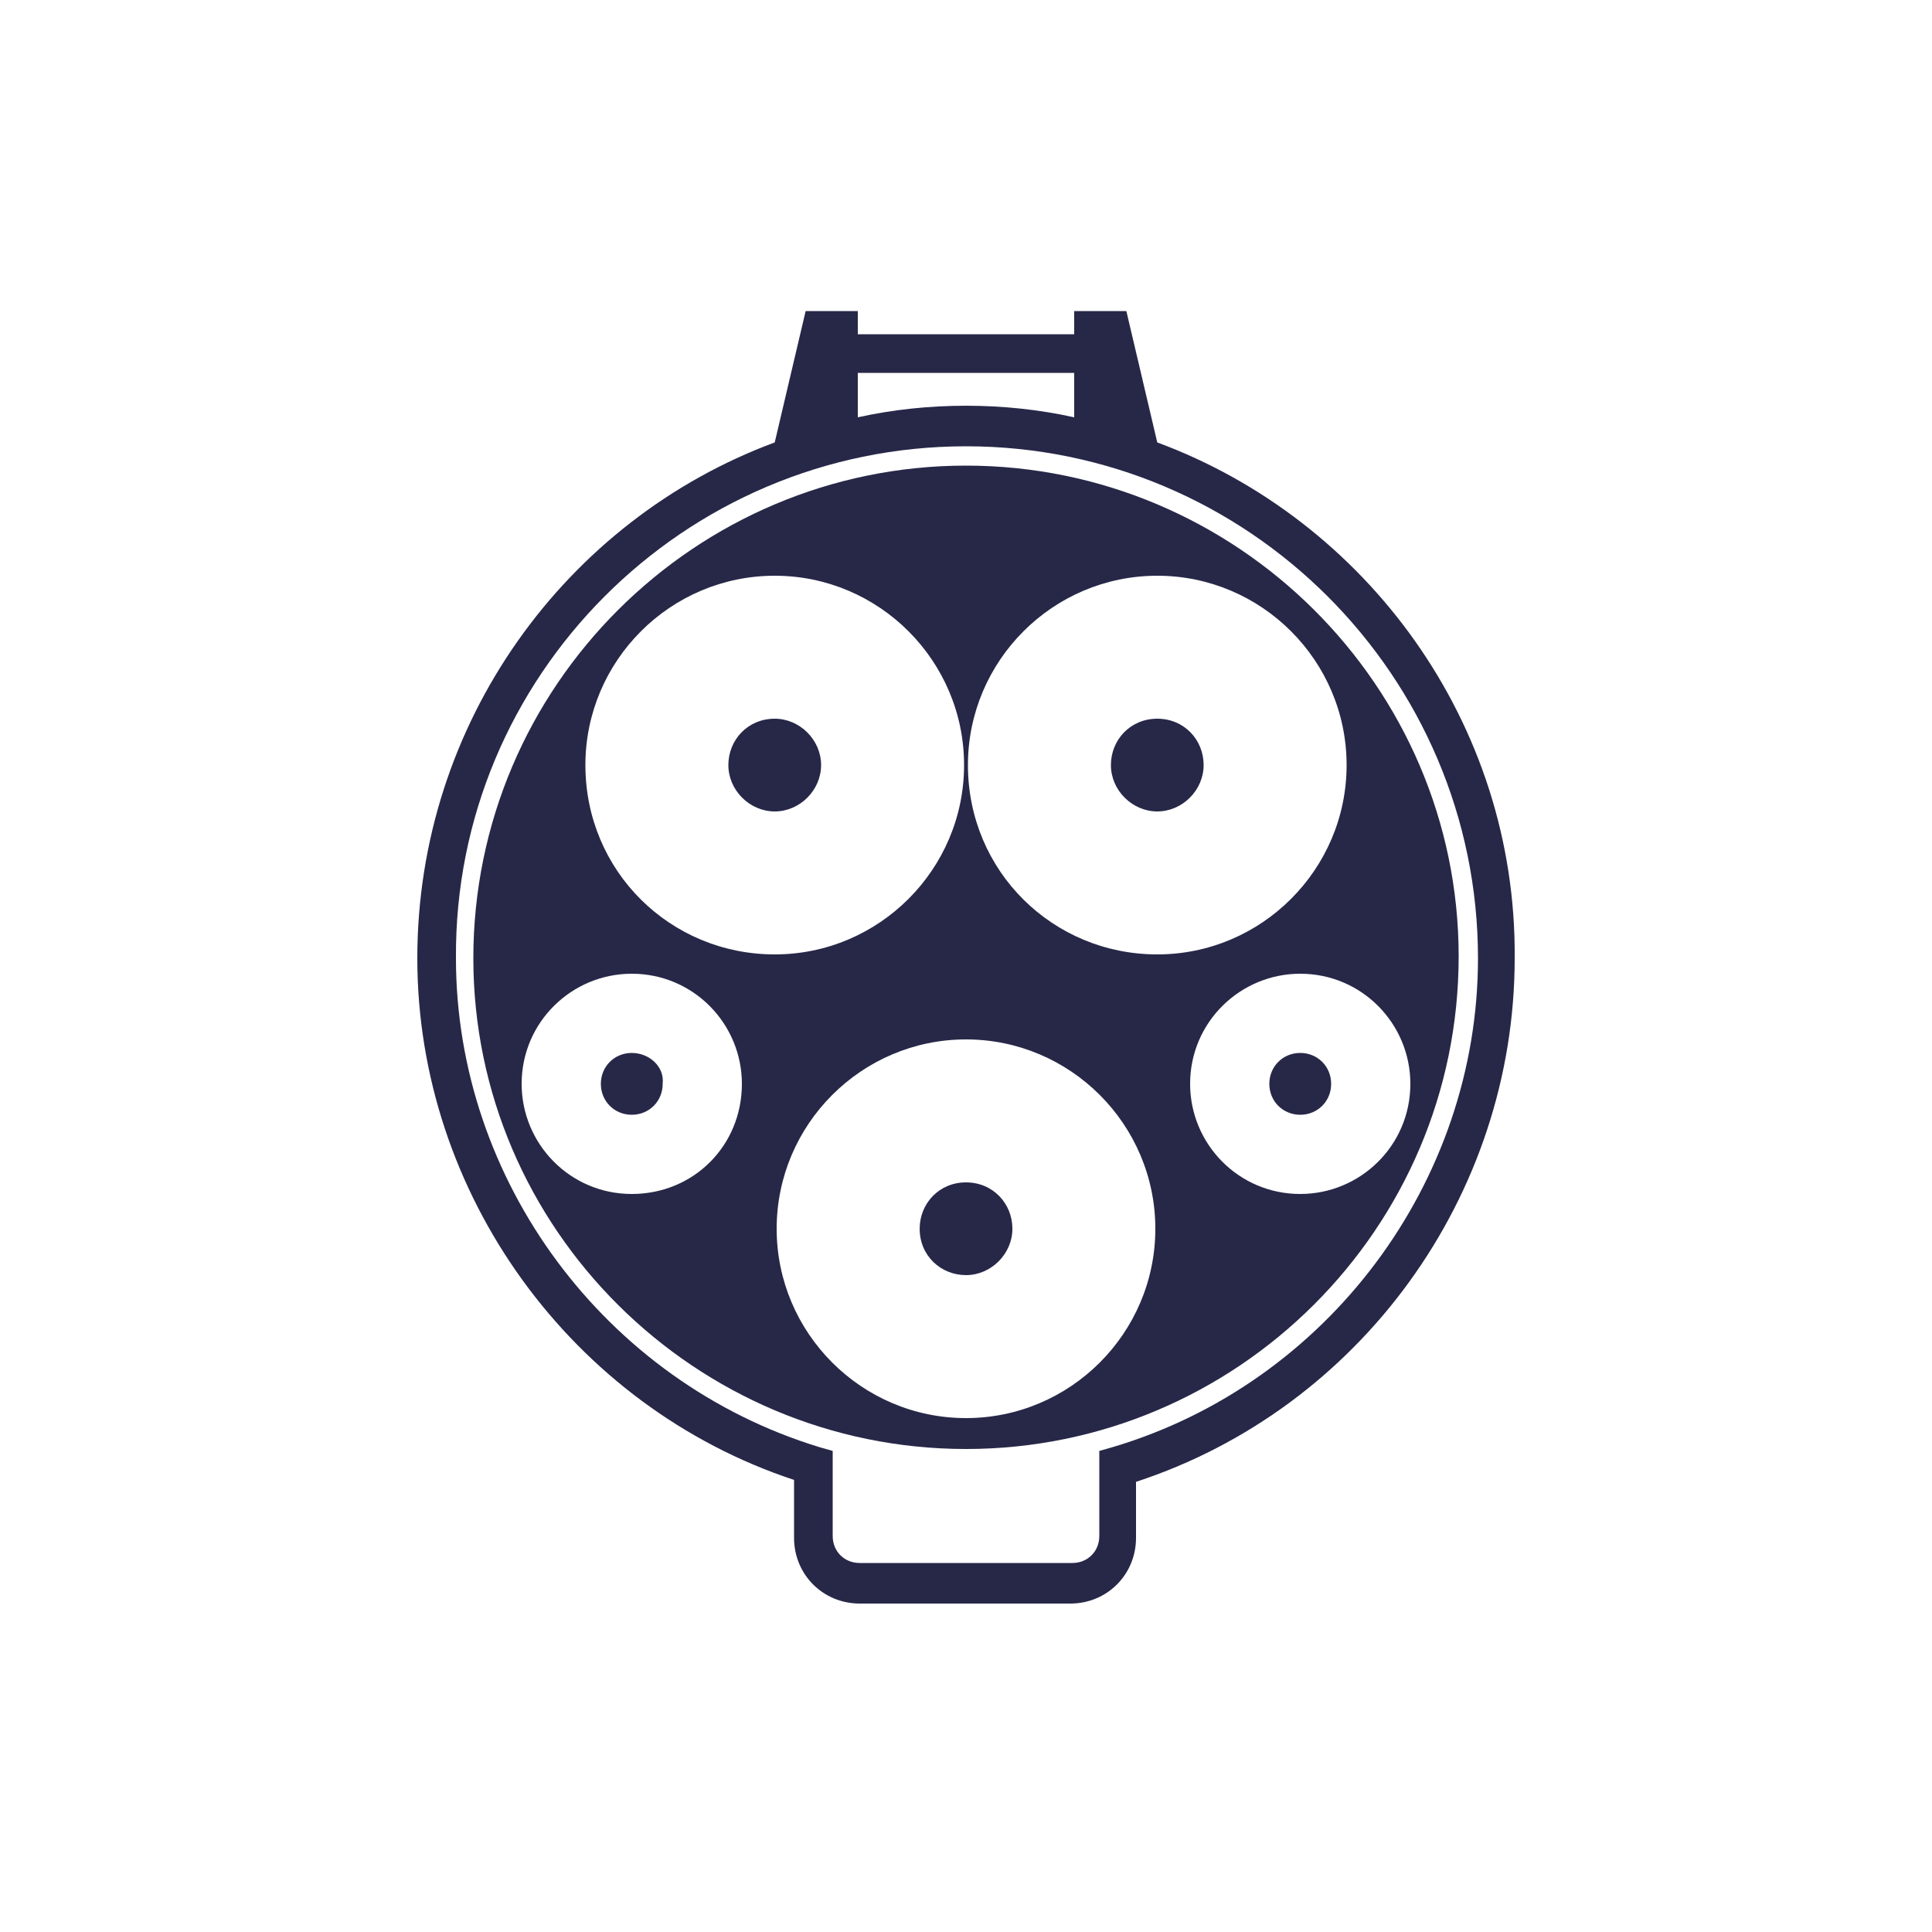
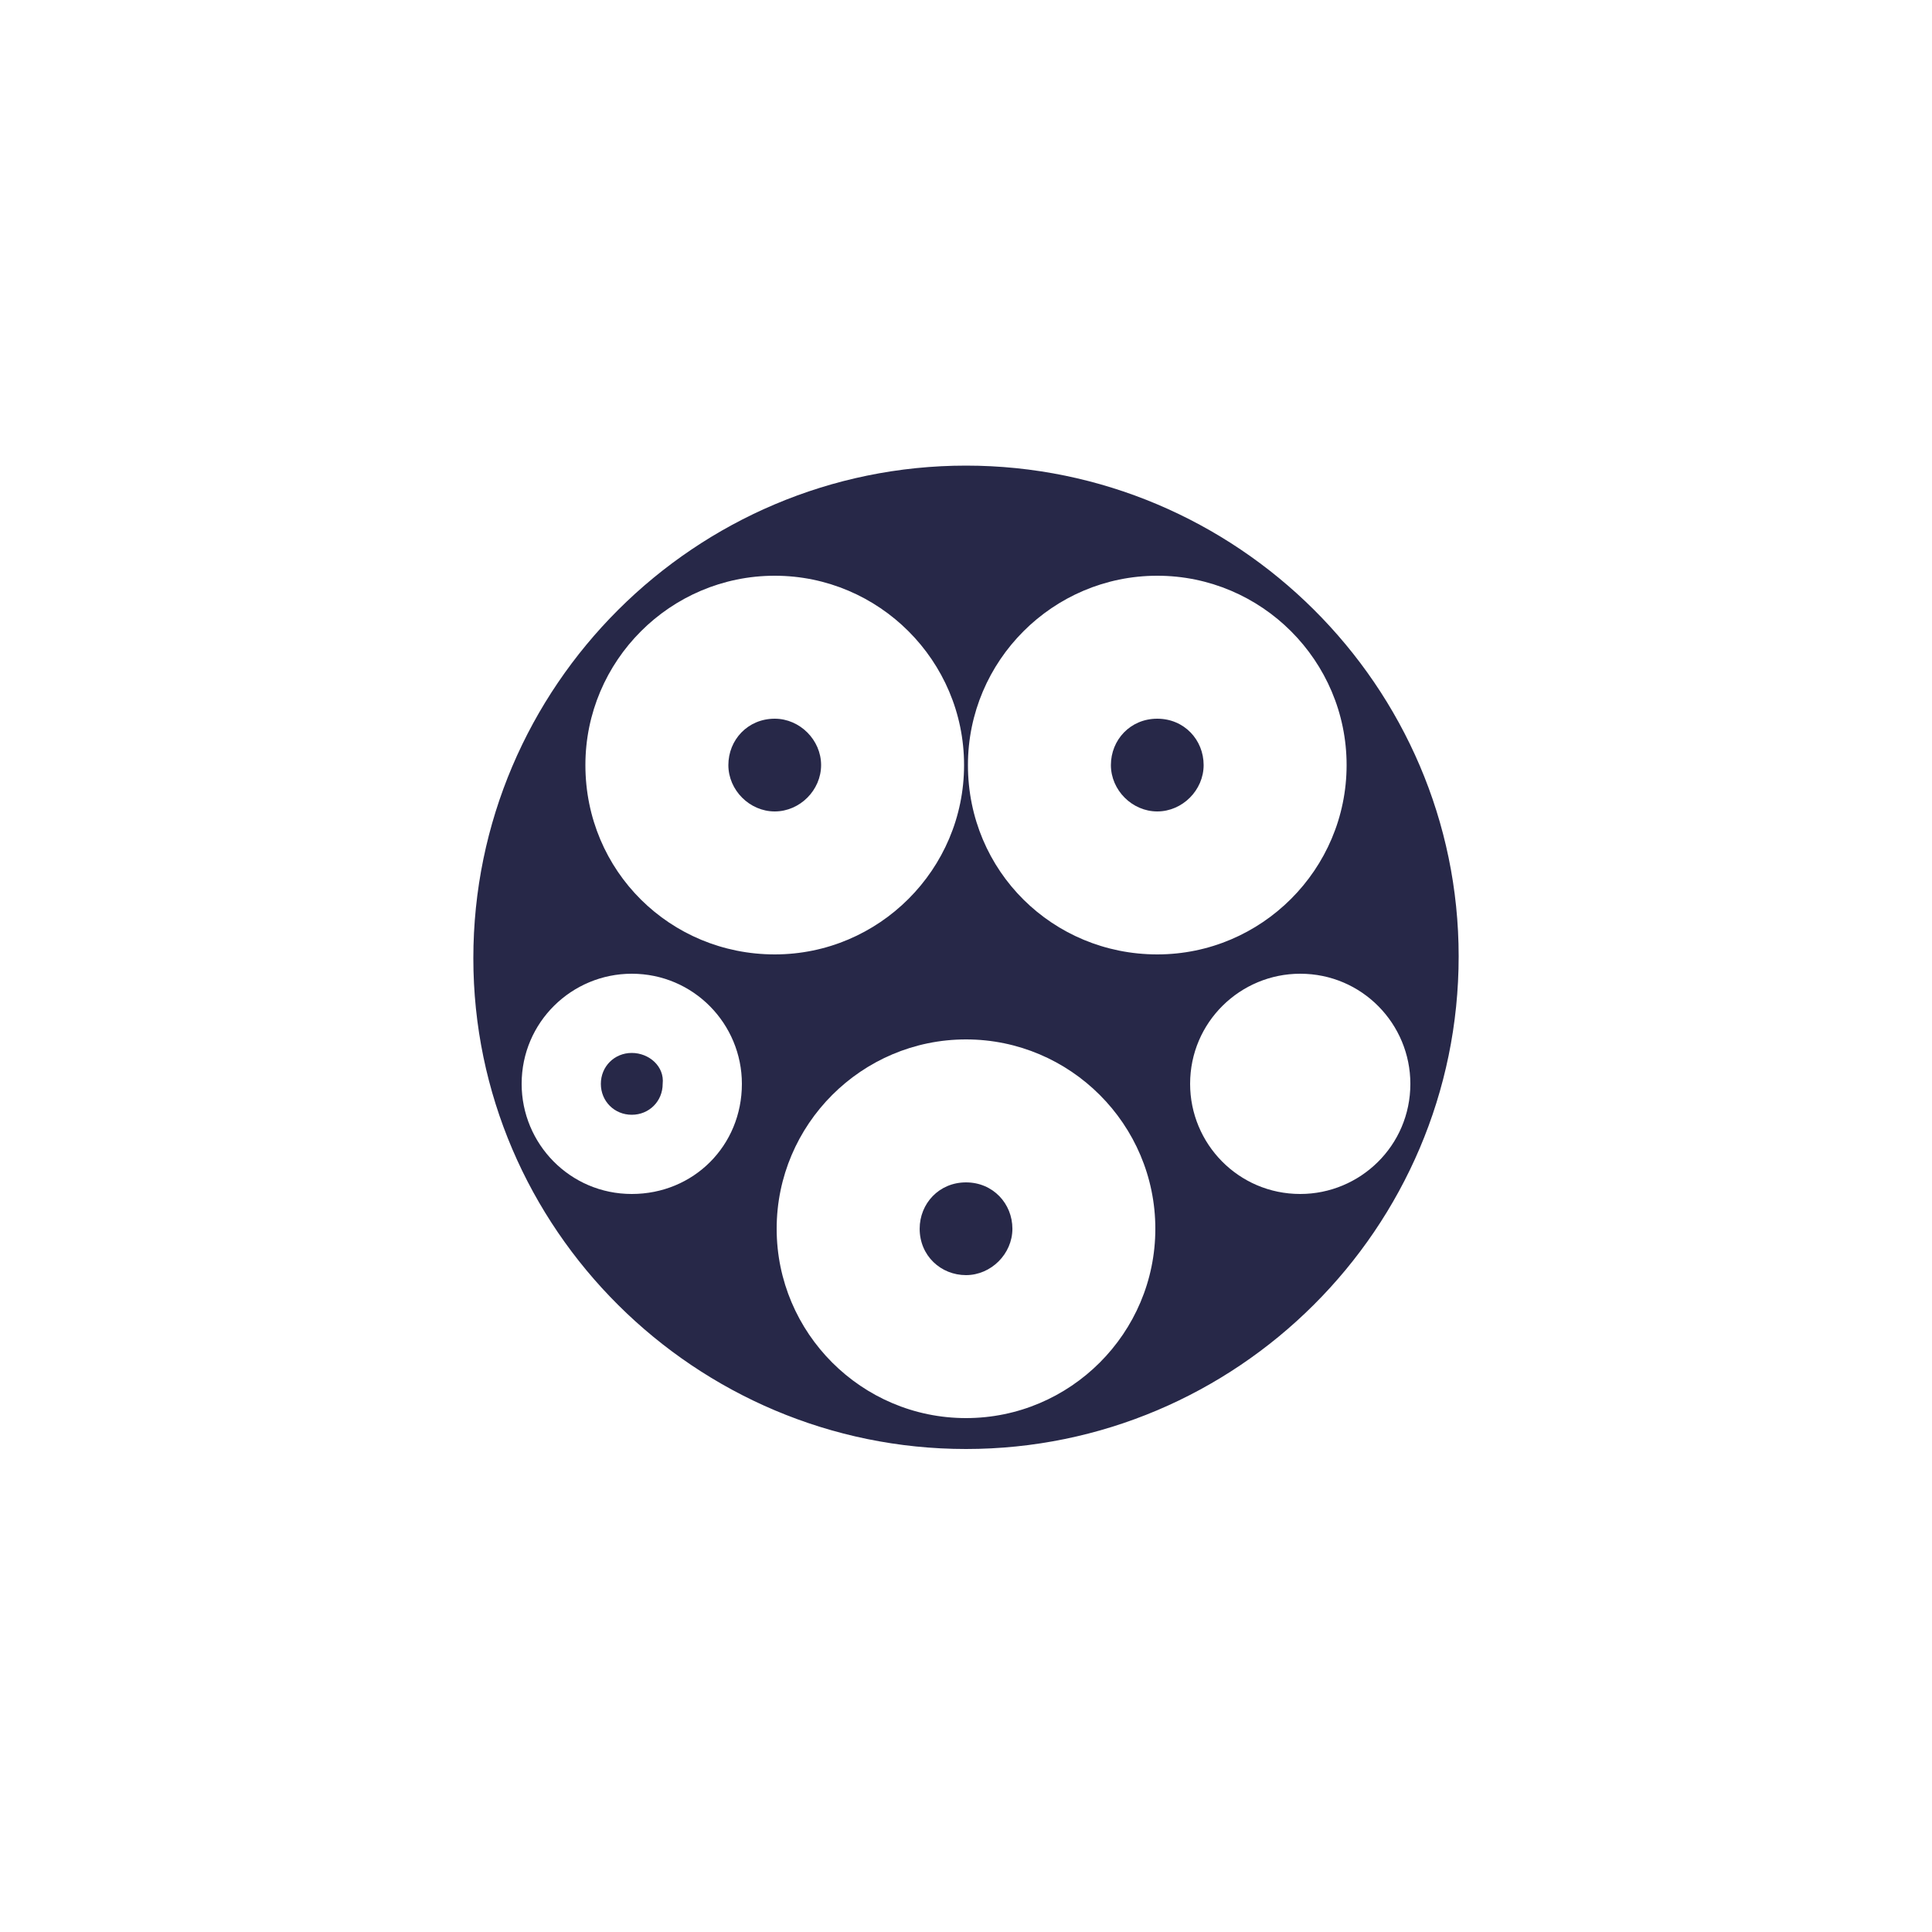
<svg xmlns="http://www.w3.org/2000/svg" width="60" height="60" viewBox="0 0 60 60" fill="none">
  <path d="M35.94 22.32C35.1 22.32 34.5 22.98 34.5 23.76C34.5 24.54 35.16 25.2 35.94 25.2C36.72 25.2 37.38 24.54 37.38 23.76C37.38 22.98 36.78 22.32 35.94 22.32Z" fill="#272848" />
  <path d="M30 36.72C29.16 36.72 28.561 37.38 28.561 38.16C28.561 39 29.221 39.6 30 39.6C30.78 39.6 31.441 38.94 31.441 38.16C31.441 37.38 30.84 36.72 30 36.72Z" fill="#272848" />
  <path d="M24.06 22.32C23.22 22.32 22.62 22.98 22.62 23.76C22.62 24.54 23.28 25.2 24.06 25.2C24.84 25.2 25.5 24.54 25.5 23.76C25.5 22.98 24.84 22.32 24.06 22.32Z" fill="#272848" />
  <path d="M19.62 32.7C19.08 32.7 18.66 33.12 18.66 33.66C18.66 34.2 19.08 34.62 19.62 34.62C20.16 34.62 20.58 34.2 20.58 33.66C20.64 33.12 20.16 32.7 19.62 32.7Z" fill="#272848" />
-   <path d="M40.38 32.7C39.84 32.7 39.42 33.12 39.42 33.66C39.42 34.2 39.84 34.62 40.38 34.62C40.92 34.62 41.34 34.2 41.34 33.66C41.34 33.12 40.92 32.7 40.38 32.7Z" fill="#272848" />
  <path d="M30 14.46C21.6 14.46 14.7 21.3 14.7 29.76C14.7 38.16 21.6 45 30 45C38.4 45 45.3 38.16 45.3 29.7C45.3 21.3 38.4 14.46 30 14.46ZM19.62 37.08C17.7 37.08 16.2 35.52 16.2 33.66C16.2 31.74 17.76 30.24 19.62 30.24C21.54 30.24 23.04 31.8 23.04 33.66C23.04 35.58 21.54 37.08 19.62 37.08ZM18.18 23.76C18.18 20.52 20.82 17.88 24.06 17.88C27.3 17.88 29.94 20.52 29.94 23.76C29.94 27 27.3 29.64 24.06 29.64C20.82 29.64 18.18 27.06 18.18 23.76ZM30 44.04C26.76 44.04 24.12 41.4 24.12 38.16C24.12 34.92 26.76 32.28 30 32.28C33.24 32.28 35.88 34.92 35.88 38.16C35.88 41.4 33.24 44.04 30 44.04ZM30.06 23.76C30.06 20.52 32.7 17.88 35.94 17.88C39.18 17.88 41.82 20.52 41.82 23.76C41.82 27 39.18 29.64 35.94 29.64C32.7 29.64 30.06 27.06 30.06 23.76ZM40.38 37.08C38.46 37.08 36.96 35.52 36.96 33.66C36.96 31.74 38.52 30.24 40.38 30.24C42.3 30.24 43.8 31.8 43.8 33.66C43.8 35.58 42.24 37.08 40.38 37.08Z" fill="#272848" />
-   <path d="M35.94 13.74L34.98 9.66H33.36V10.38H26.64V9.66H25.02L24.06 13.74C17.58 16.14 12.96 22.44 12.96 29.76C12.96 37.08 17.76 43.68 24.66 45.96V47.76C24.66 48.9 25.56 49.8 26.7 49.8H33.24C34.38 49.8 35.28 48.9 35.28 47.76V46.02C42.24 43.74 47.04 37.14 47.04 29.76C47.1 22.44 42.42 16.14 35.94 13.74ZM26.64 11.58H33.36V12.96C32.28 12.72 31.14 12.6 30 12.6C28.86 12.6 27.72 12.72 26.64 12.96V11.58ZM34.56 44.94L34.14 45.06V47.7C34.14 48.18 33.78 48.54 33.3 48.54H26.7C26.22 48.54 25.86 48.18 25.86 47.7V45.06L25.44 44.94C18.78 42.9 14.16 36.66 14.16 29.76C14.1 21 21.24 13.86 30 13.86C38.76 13.86 45.9 21 45.9 29.76C45.9 36.72 41.22 42.96 34.56 44.94Z" fill="#272848" />
</svg>